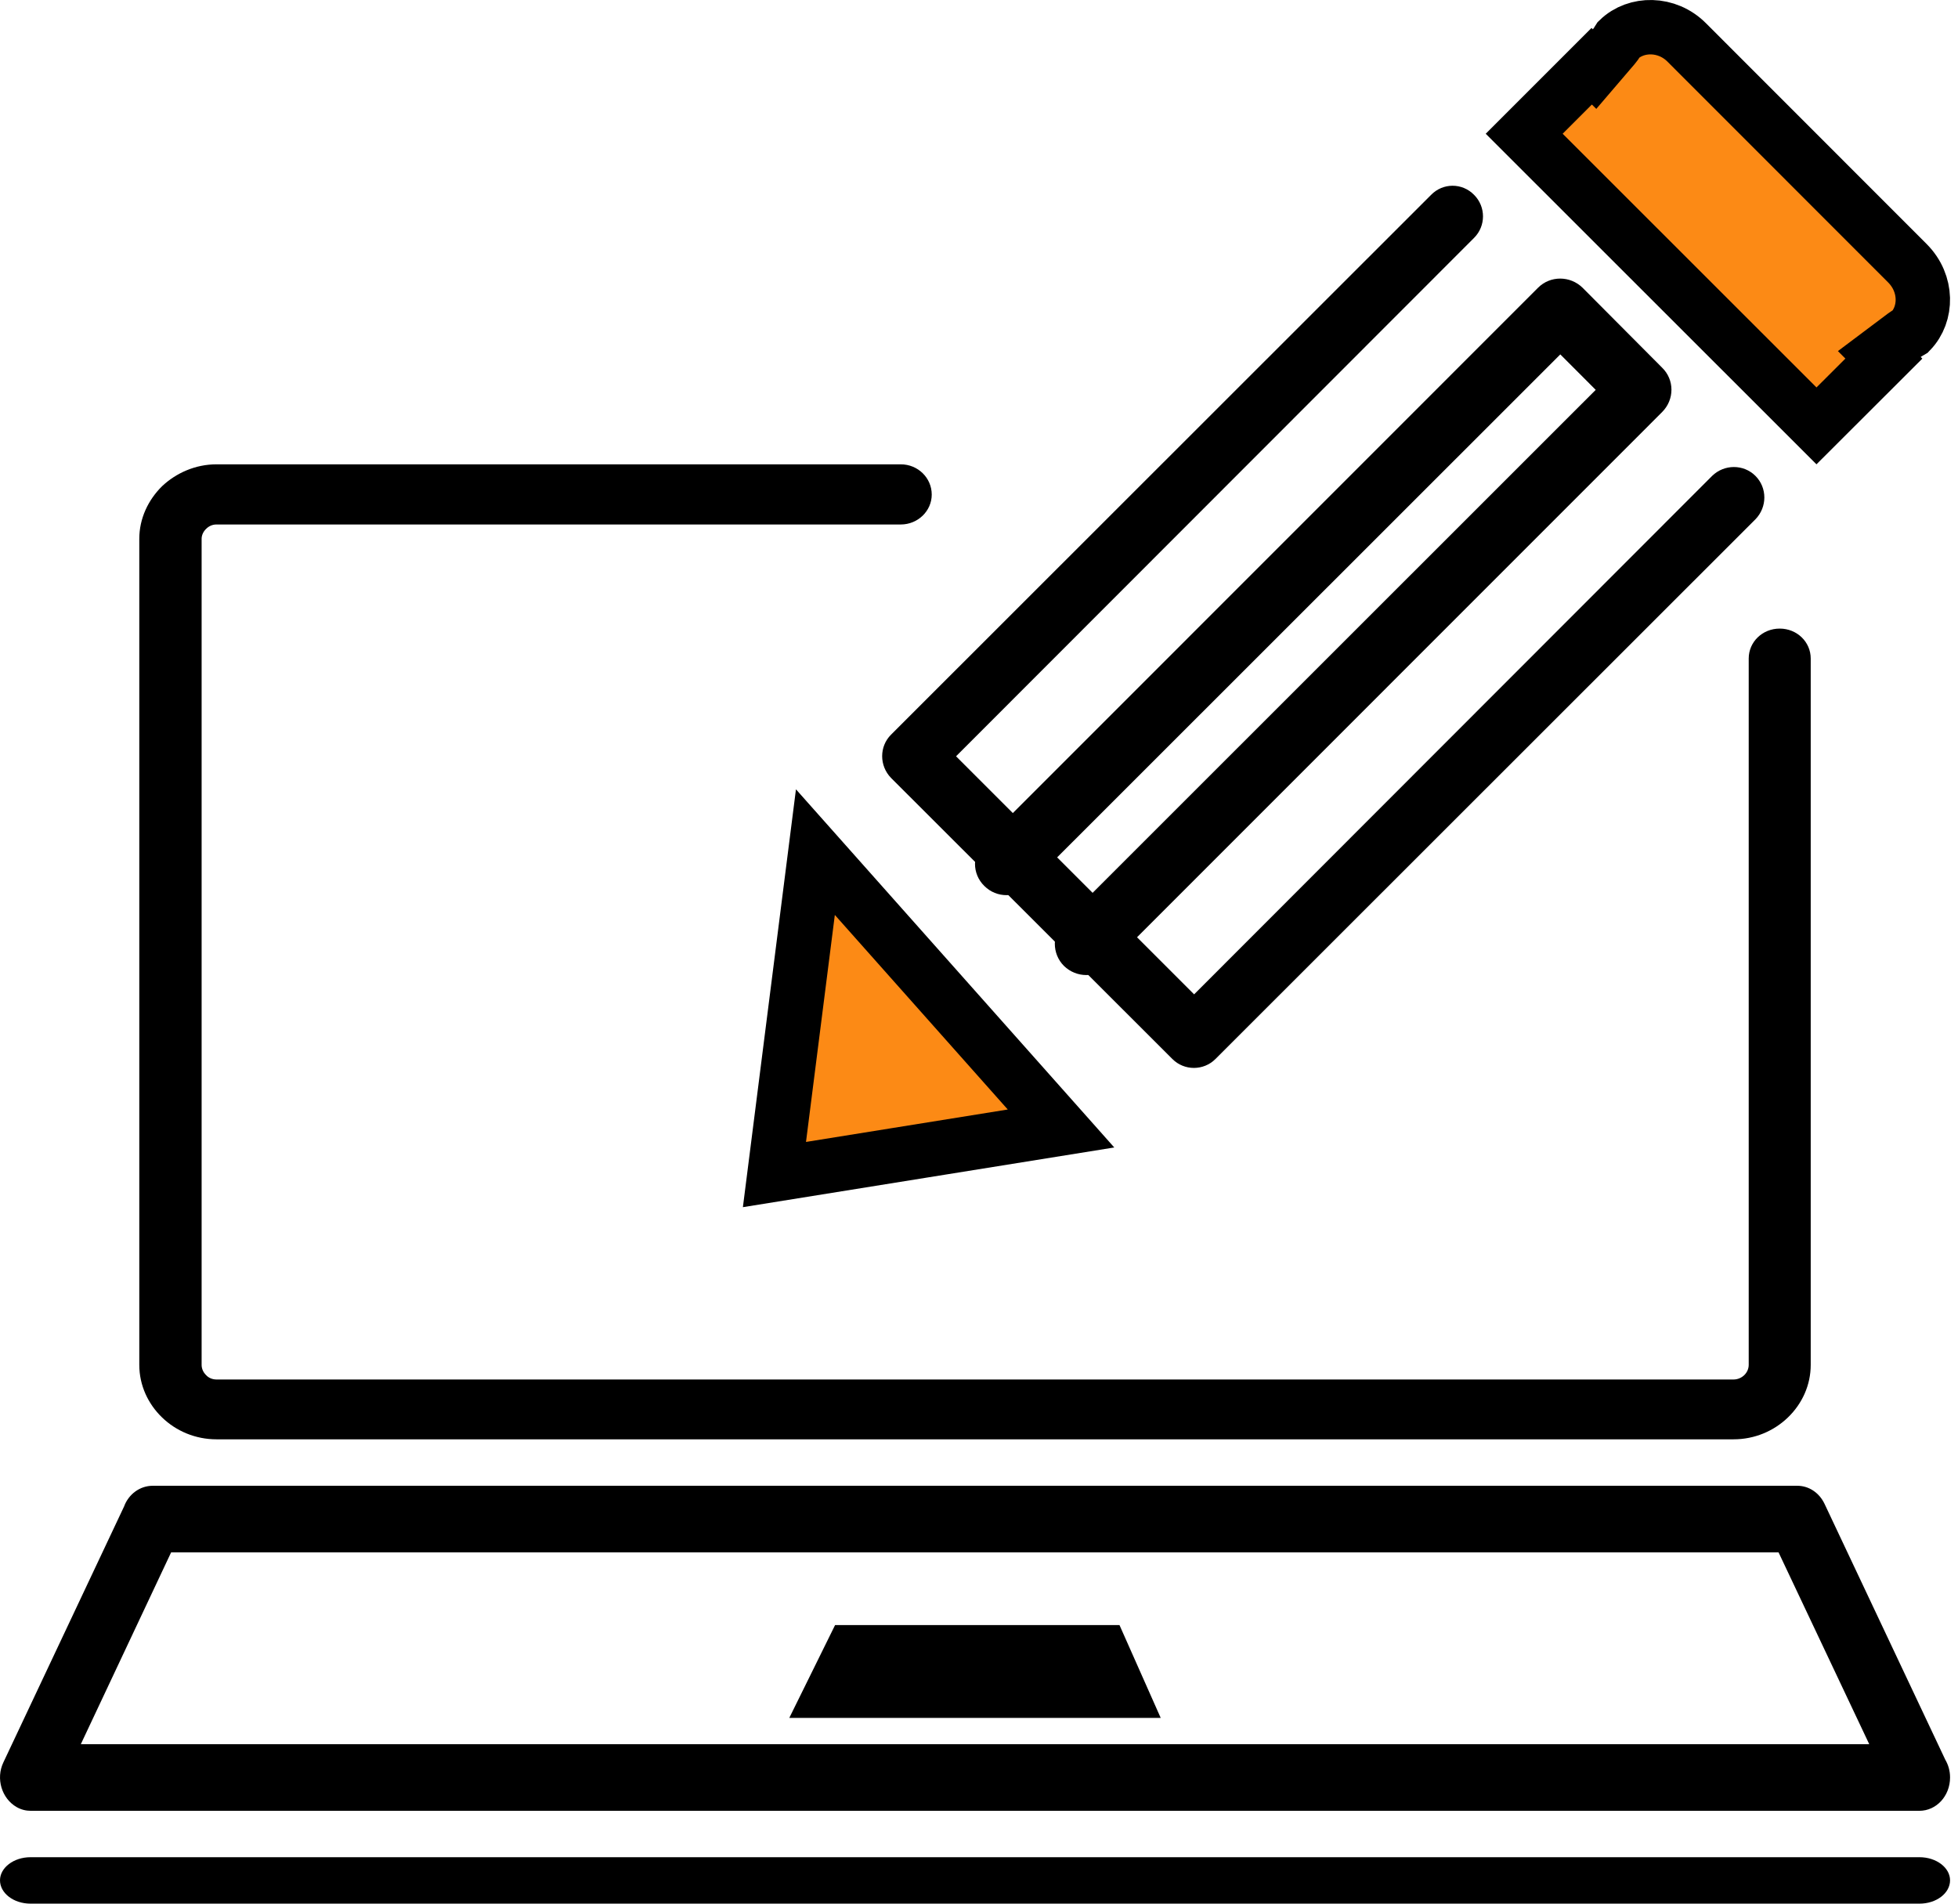
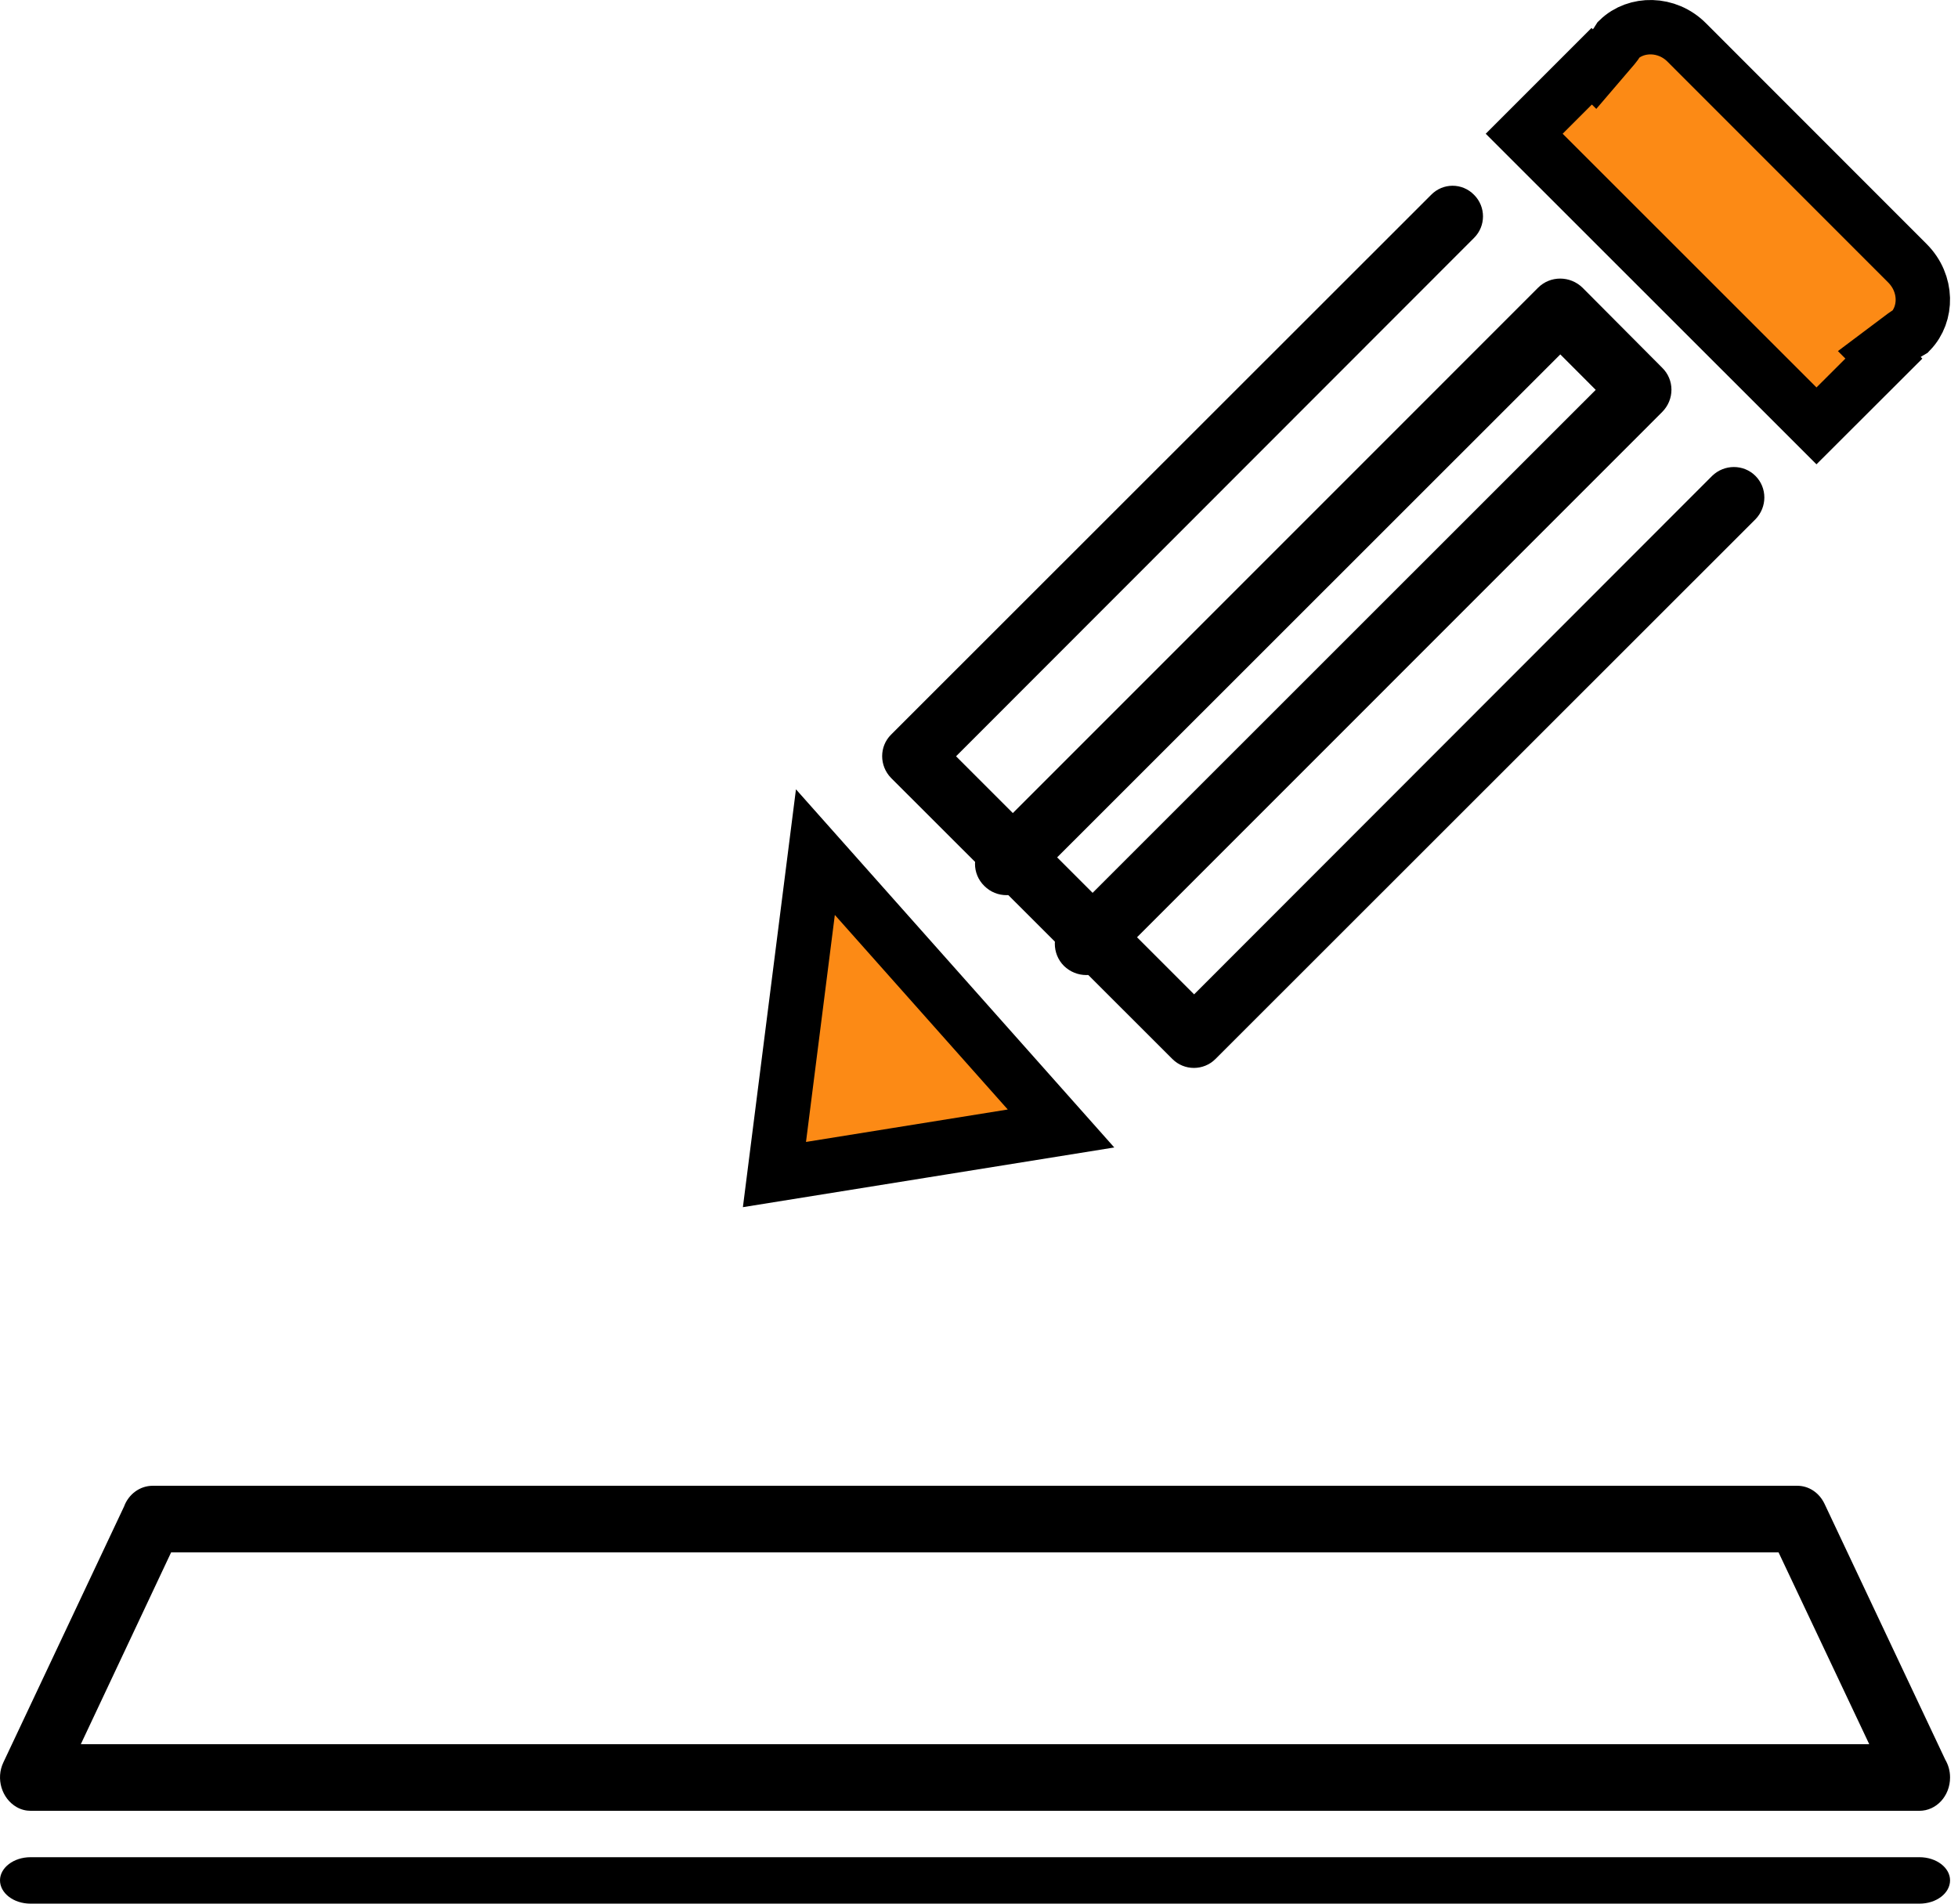
<svg xmlns="http://www.w3.org/2000/svg" width="36" height="35" viewBox="0 0 36 35" fill="none">
-   <path d="M14.512 31.585L15.354 29.878H20.583L21.341 31.585H14.512Z" fill="black" />
  <path d="M32.701 28.542H3.146L1.486 32.068H34.368L32.701 28.542ZM2.808 27.317H33.046C33.253 27.317 33.447 27.44 33.547 27.651L35.766 32.353C35.822 32.449 35.854 32.558 35.854 32.68C35.854 33.02 35.603 33.293 35.29 33.293H0.564C0.477 33.293 0.389 33.272 0.307 33.225C0.032 33.068 -0.081 32.701 0.063 32.401L2.281 27.698C2.363 27.474 2.57 27.317 2.808 27.317Z" fill="black" />
-   <path d="M32.152 12.107C32.152 11.802 32.405 11.557 32.722 11.557C33.039 11.557 33.292 11.802 33.292 12.107V25.094C33.292 25.467 33.134 25.809 32.874 26.06C32.614 26.311 32.26 26.463 31.873 26.463H3.98C3.593 26.463 3.238 26.311 2.979 26.06C2.725 25.815 2.561 25.473 2.561 25.094V9.906C2.561 9.533 2.725 9.191 2.979 8.94C3.238 8.696 3.593 8.537 3.98 8.537H16.561C16.878 8.537 17.131 8.787 17.131 9.093C17.131 9.393 16.878 9.643 16.561 9.643H3.98C3.904 9.643 3.84 9.674 3.79 9.723C3.739 9.772 3.707 9.839 3.707 9.906V25.094C3.707 25.167 3.739 25.234 3.79 25.283C3.834 25.332 3.904 25.363 3.98 25.363H31.873C31.949 25.363 32.019 25.332 32.07 25.283C32.12 25.234 32.152 25.167 32.152 25.094V12.107Z" fill="black" />
  <path d="M0.562 35C0.25 35 0 34.807 0 34.571C0 34.34 0.25 34.146 0.562 34.146H35.291C35.604 34.146 35.854 34.34 35.854 34.571C35.854 34.807 35.604 35 35.291 35H0.562Z" fill="black" />
  <path d="M31.015 0.783L31.015 0.783L31.017 0.785L35.07 4.84C35.442 5.213 35.435 5.773 35.126 6.093C35.121 6.096 35.115 6.099 35.108 6.103C35.085 6.116 35.051 6.136 35.014 6.163L34.553 6.509L34.637 6.593L33.398 7.83L28.024 2.459L29.265 1.218L29.318 1.27L29.669 0.86C29.699 0.825 29.721 0.793 29.735 0.77C29.742 0.759 29.749 0.748 29.753 0.741L29.762 0.727C30.082 0.418 30.649 0.413 31.015 0.783ZM35.15 6.081L35.15 6.081C35.151 6.08 35.151 6.08 35.151 6.08C35.151 6.08 35.151 6.08 35.15 6.081Z" fill="#FC8A15" stroke="black" />
  <path d="M19.508 20.748L14.239 21.595L14.992 15.667L19.508 20.748Z" fill="#FC8A15" stroke="black" />
  <path d="M26.312 3.583C26.53 3.359 26.885 3.359 27.103 3.583C27.321 3.801 27.321 4.155 27.103 4.373L17.578 13.905L21.955 18.282L31.479 8.75C31.703 8.532 32.058 8.532 32.276 8.75C32.494 8.968 32.494 9.323 32.276 9.547L22.347 19.471C22.129 19.689 21.774 19.689 21.556 19.471L16.383 14.303C16.165 14.079 16.165 13.724 16.383 13.507L26.312 3.583Z" fill="black" />
  <path d="M20.379 17.759C20.156 17.983 19.792 17.983 19.562 17.759C19.338 17.536 19.338 17.165 19.562 16.942L29.339 7.168L28.688 6.516L18.91 16.29C18.687 16.514 18.323 16.514 18.099 16.29C17.869 16.066 17.869 15.702 18.099 15.472L28.279 5.29C28.503 5.066 28.867 5.066 29.097 5.29L30.559 6.759C30.789 6.982 30.789 7.347 30.559 7.577L20.379 17.759Z" fill="black" />
</svg>